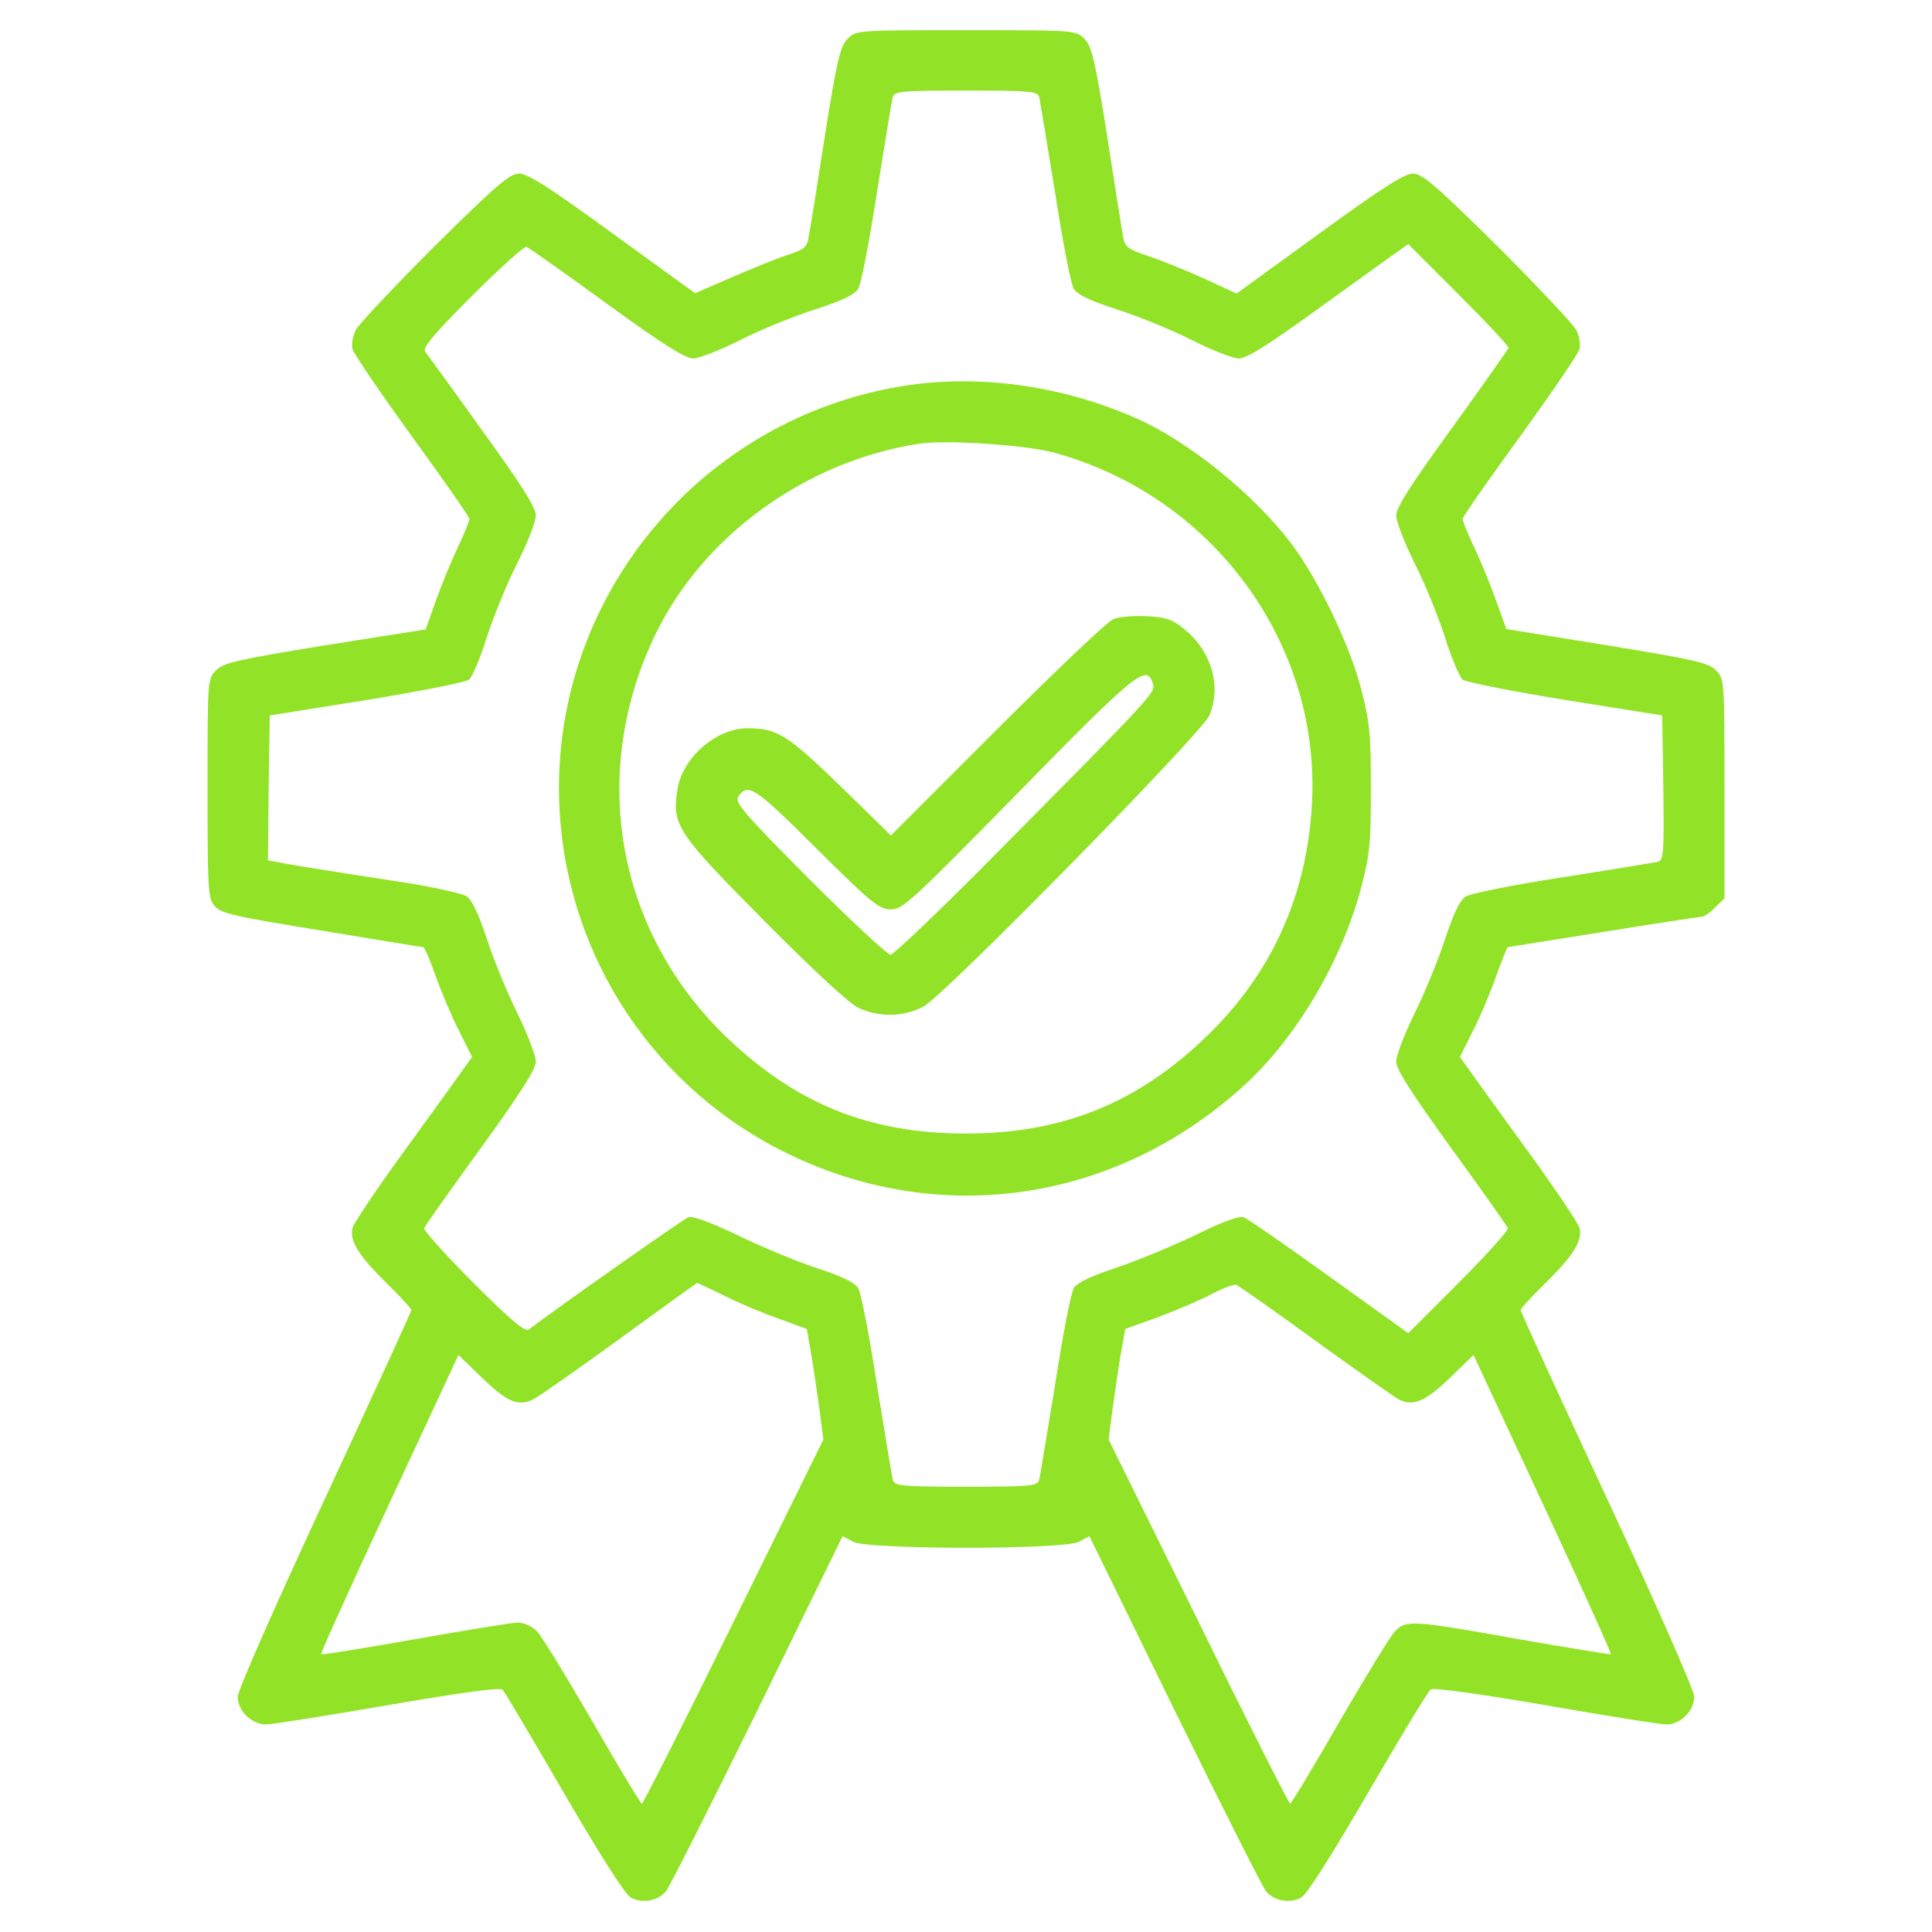
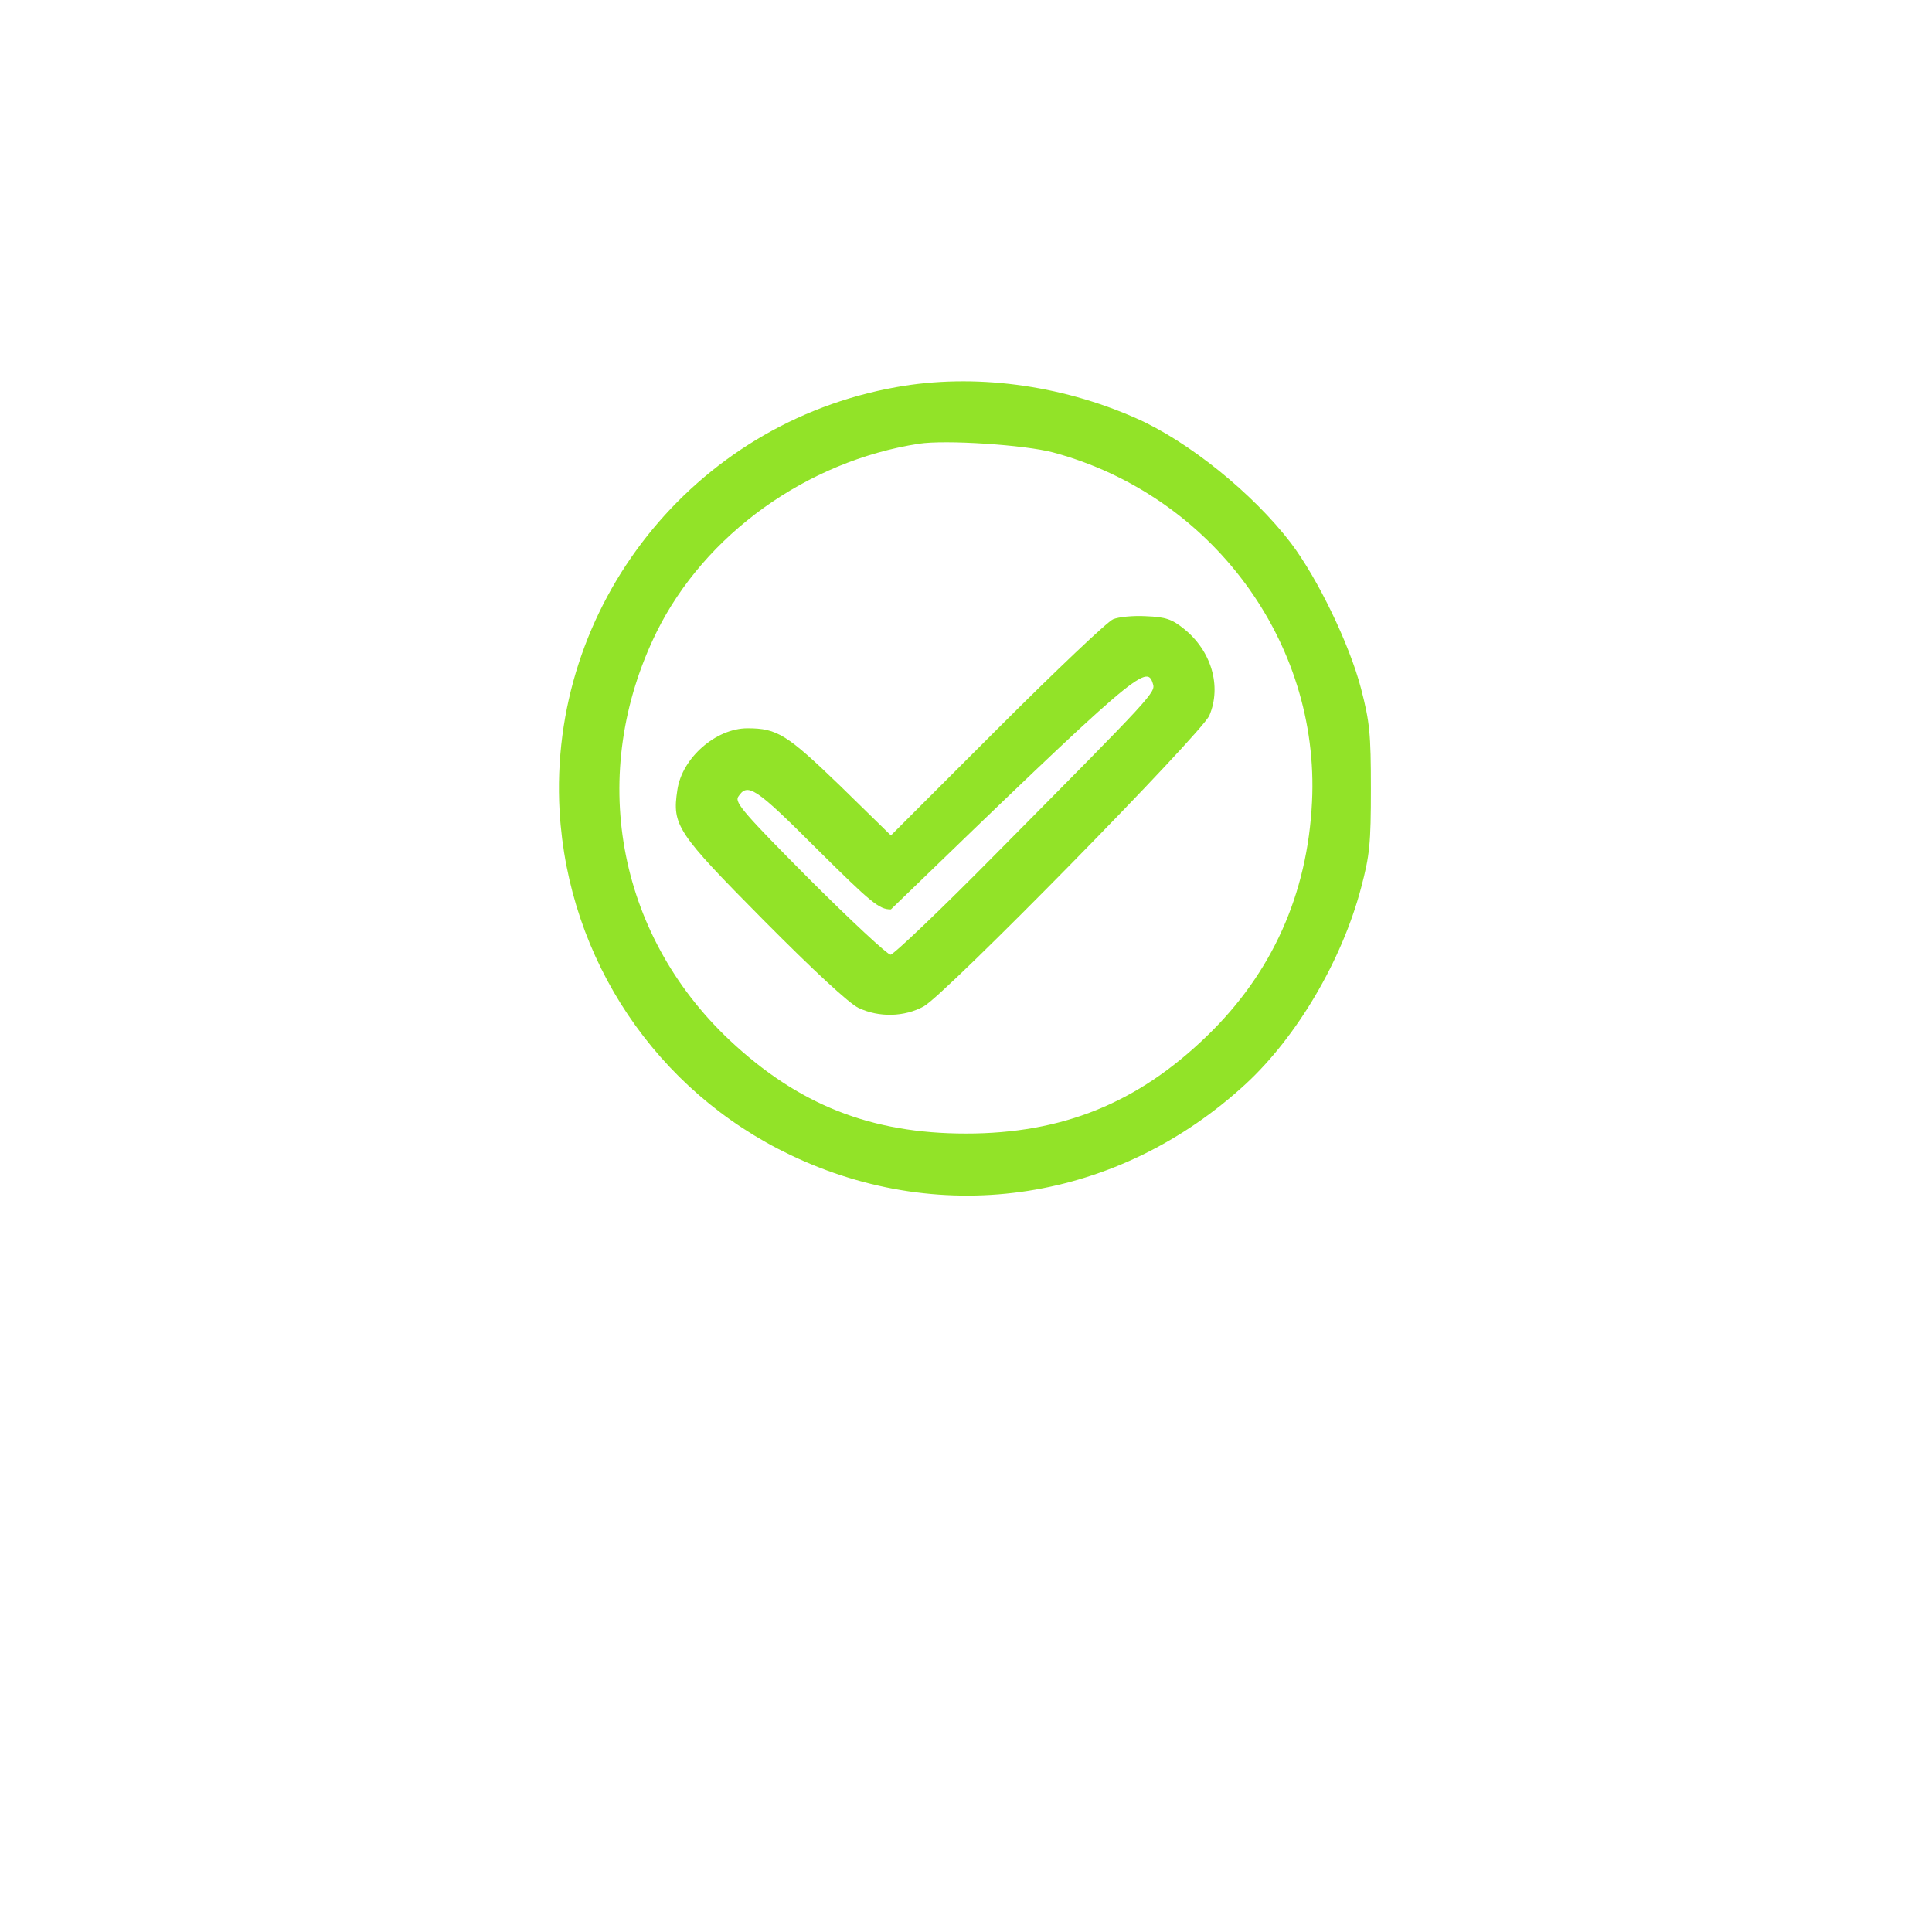
<svg xmlns="http://www.w3.org/2000/svg" version="1.1" id="Layer_1" x="0px" y="0px" viewBox="0 0 512 512" style="enable-background:new 0 0 512 512;" xml:space="preserve">
  <style type="text/css">
	.st0{fill:#92E328;}
</style>
  <g transform="translate(0,512) scale(0.1,-0.1)">
-     <path class="st0" d="M2246,5017c-19-19-28-55-60-257c-20-129-39-249-43-267c-4-28-11-34-57-49c-28-9-94-36-147-59l-97-42l-218,158   c-166,121-225,159-248,159c-25,0-59-29-224-192c-106-106-200-206-209-222c-8-15-12-38-9-51c3-12,74-116,157-231   c84-115,152-213,153-219c0-5-14-41-32-78c-18-38-44-102-58-142l-26-73l-266-42c-232-38-269-46-289-66c-23-23-23-24-23-312   c0-266,1-292,18-312c17-21,49-28,283-66c145-24,267-44,270-44c4,0,19-35,34-78c15-42,43-108,62-145l34-68l-23-32   c-12-18-82-114-155-215c-73-100-135-193-139-206c-8-34,15-72,90-146c36-35,66-68,66-72s-104-230-230-502C726,858,630,640,630,623   c0-37,37-73,75-73c15,0,160,23,322,51c192,33,298,48,305,41c5-5,78-128,162-273c97-166,162-269,178-278c29-16,72-9,93,17   c8,9,117,225,242,479l226,462l28-15c41-21,557-21,598,0l28,15l226-462c125-254,234-470,242-479c21-26,64-33,93-17   c16,9,81,112,178,279c85,146,159,269,166,273c8,5,135-13,304-42c160-28,304-51,320-51c38,0,74,36,74,74c0,15-103,250-230,522   c-126,271-230,497-230,502c0,4,30,37,66,72c75,74,98,112,90,146c-4,13-66,106-139,206c-73,101-143,197-155,215l-23,32l34,68   c19,37,47,103,62,146c15,42,29,77,31,77c1,0,114,18,251,40c136,22,254,40,261,40s24,11,37,25l25,24v291c0,290,0,291-23,314   c-20,20-57,28-289,66l-266,43l-26,72c-14,40-40,104-58,142c-18,37-32,73-32,78c1,6,69,104,153,219c83,115,154,219,157,231   c3,13-1,36-9,51c-9,16-103,116-209,222c-164,162-199,192-224,192c-22,0-83-39-248-159l-219-159l-82,38c-46,21-112,48-148,60   c-59,20-66,25-71,54c-3,17-22,137-42,266c-32,202-41,238-60,257c-23,23-25,23-314,23S2269,5040,2246,5017z M2754,4863   c2-10,21-124,42-253c20-129,42-245,50-256c9-15,45-32,114-54c56-18,145-54,198-81s110-49,125-49c21,0,78,36,205,128   c97,70,192,138,210,151l34,24l134-134c74-74,133-137,132-141c-2-4-69-100-150-212c-109-150-148-211-148-232c0-16,22-72,48-125   c27-53,63-141,81-197c17-55,39-106,47-113c9-7,131-31,272-54l257-41l3-191c2-176,1-192-15-197c-10-2-124-21-253-41s-245-43-256-51   c-15-9-32-45-54-111c-17-54-54-143-81-198s-49-113-49-128c0-21,40-83,146-230c80-110,148-206,150-212c2-5-56-70-130-144l-134-134   l-209,150c-114,82-216,153-227,157c-13,4-55-11-130-48c-61-29-155-68-209-86c-66-22-102-39-111-53c-8-12-30-128-50-257   c-21-129-40-243-42-252c-5-16-23-18-194-18s-189,2-194,18c-2,9-21,123-42,252c-20,129-42,245-50,257c-9,14-45,32-111,53   c-54,18-148,57-209,87c-74,35-118,51-130,47c-15-6-352-243-422-297c-10-8-46,22-148,124c-74,74-132,139-130,144c2,6,70,102,150,212   c106,147,146,209,146,230c0,15-22,73-49,128s-64,144-81,198c-22,66-39,102-54,112c-11,7-82,23-156,35c-267,41-325,51-348,56l-22,4   l2,192l3,192l257,41c141,23,263,47,271,54c8,6,30,57,47,112c18,55,54,144,81,197s49,110,49,126c0,21-37,80-142,225   c-77,108-146,202-151,209c-8,10,22,46,124,148c74,74,139,132,144,130c6-2,102-70,212-150c147-107,209-146,230-146   c15,0,72,22,125,49s142,63,198,81c69,22,105,39,114,54c8,11,30,127,50,256c21,129,39,243,42,253c5,15,23,17,194,17   S2749,4878,2754,4863z M1918,1687c37-19,101-46,144-61l76-28l11-62c6-33,15-99,22-146l11-85l-238-483c-130-265-240-482-243-482   s-62,98-131,218c-69,119-135,227-147,239c-13,13-34,23-50,23c-15,0-138-20-273-44s-247-42-249-40s79,181,180,398l184,395l61-59   c69-67,99-79,140-57c16,9,119,81,229,161s201,146,203,146C1849,1720,1881,1705,1918,1687z M3486,1567c109-79,210-150,222-156   c37-19,70-5,136,59l61,59l184-395c101-217,182-396,180-398c-2-1-112,17-244,40c-284,51-299,51-328,21c-12-12-78-120-147-239   c-69-120-128-218-131-218s-113,217-243,483l-238,482l11,85c7,47,16,113,22,146l11,62l86,31c48,18,112,45,142,61s60,27,66,25   S3376,1647,3486,1567z" />
    <path class="st0" d="M2375,4094c-539-96-923-580-892-1124c23-393,256-741,612-911c406-194,870-122,1207,189   c135,125,254,326,305,519c23,87,26,117,26,263s-3,176-26,265c-31,119-115,292-186,386c-100,131-272,270-411,331   C2809,4101,2580,4131,2375,4094z M2791,3921c419-113,707-501,686-926c-12-245-106-454-279-621c-183-177-382-258-638-258   c-252,0-444,76-627,248c-300,283-376,708-193,1081c128,259,398,453,695,499C2505,3955,2716,3941,2791,3921z" />
-     <path class="st0" d="M2950,3479c-14-5-152-136-307-291l-282-282l-135,132c-140,135-166,152-245,152c-84,0-174-79-186-164   c-14-93-2-112,229-345c134-135,226-220,251-232c55-26,122-24,173,4c56,30,738,725,757,771c33,78,5,172-68,230c-31,25-48,31-100,33   C3003,3489,2964,3485,2950,3479z M3055,3309c8-24,6-26-415-451c-146-148-272-268-280-268s-105,90-215,200c-171,172-198,203-189,218   c25,39,45,26,208-137c146-145,166-161,197-161c32,0,55,22,338,310C3011,3339,3039,3361,3055,3309z" />
+     <path class="st0" d="M2950,3479c-14-5-152-136-307-291l-282-282l-135,132c-140,135-166,152-245,152c-84,0-174-79-186-164   c-14-93-2-112,229-345c134-135,226-220,251-232c55-26,122-24,173,4c56,30,738,725,757,771c33,78,5,172-68,230c-31,25-48,31-100,33   C3003,3489,2964,3485,2950,3479z M3055,3309c8-24,6-26-415-451c-146-148-272-268-280-268s-105,90-215,200c-171,172-198,203-189,218   c25,39,45,26,208-137c146-145,166-161,197-161C3011,3339,3039,3361,3055,3309z" />
  </g>
</svg>